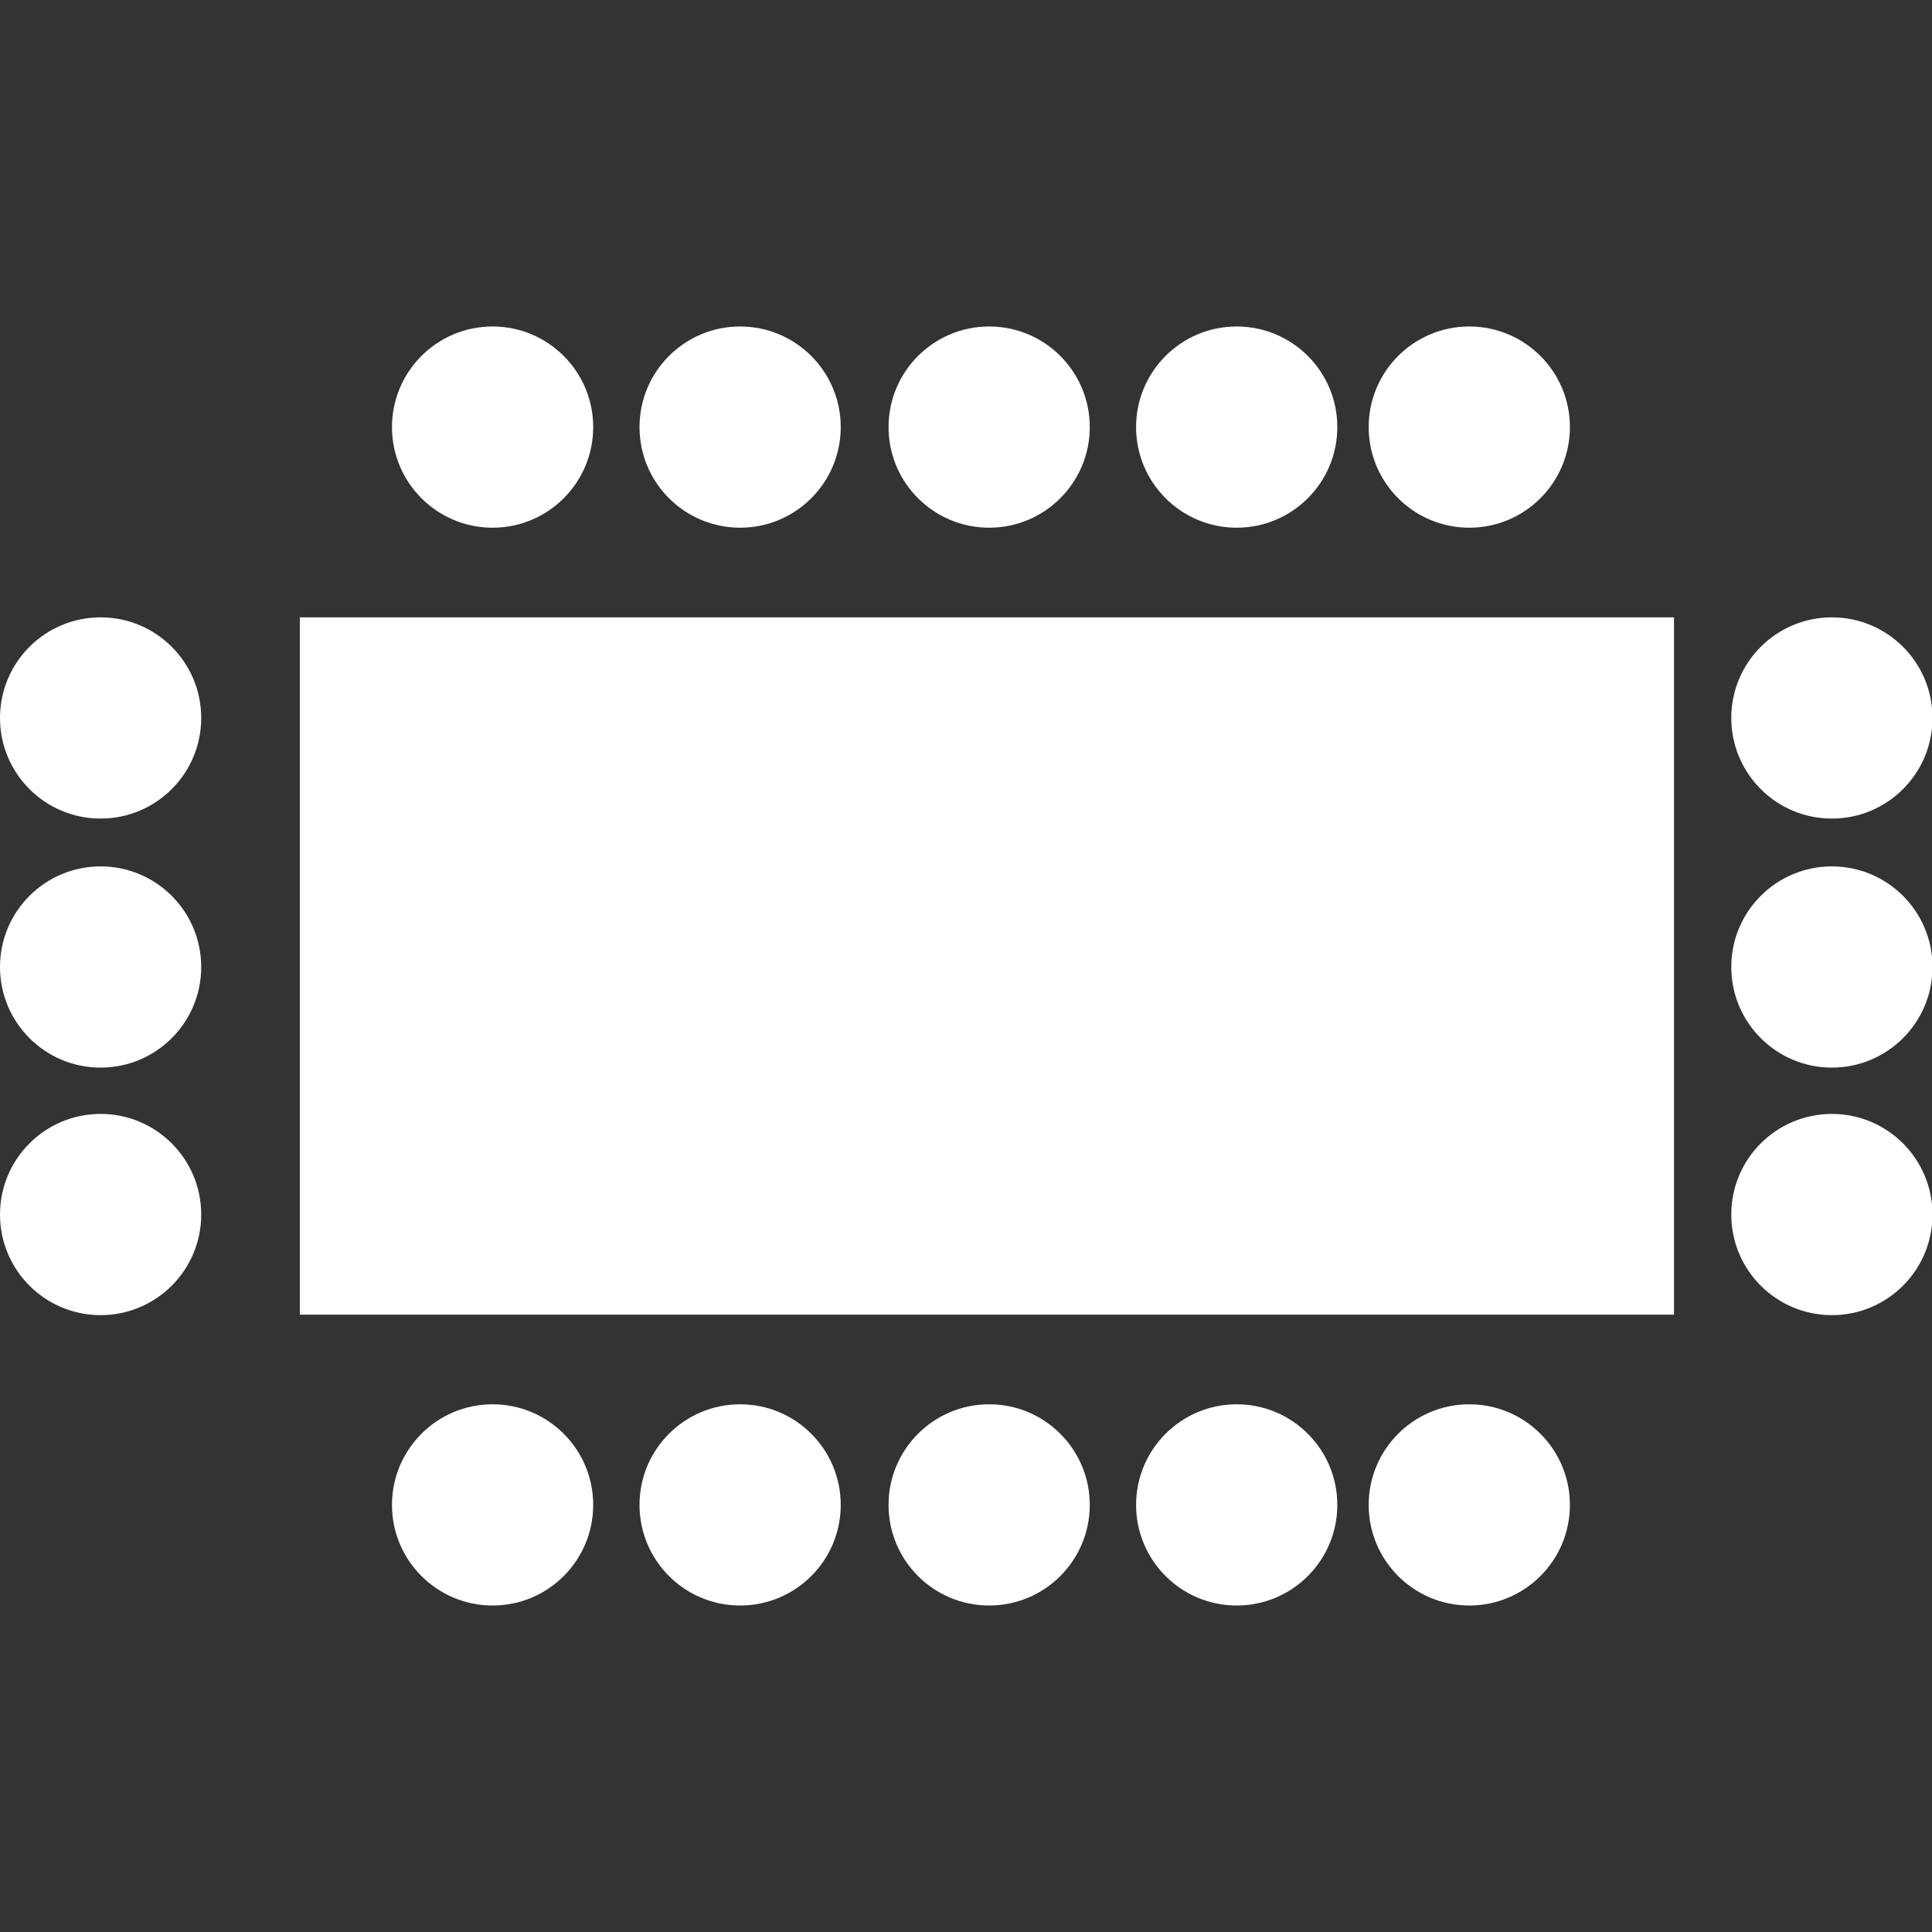
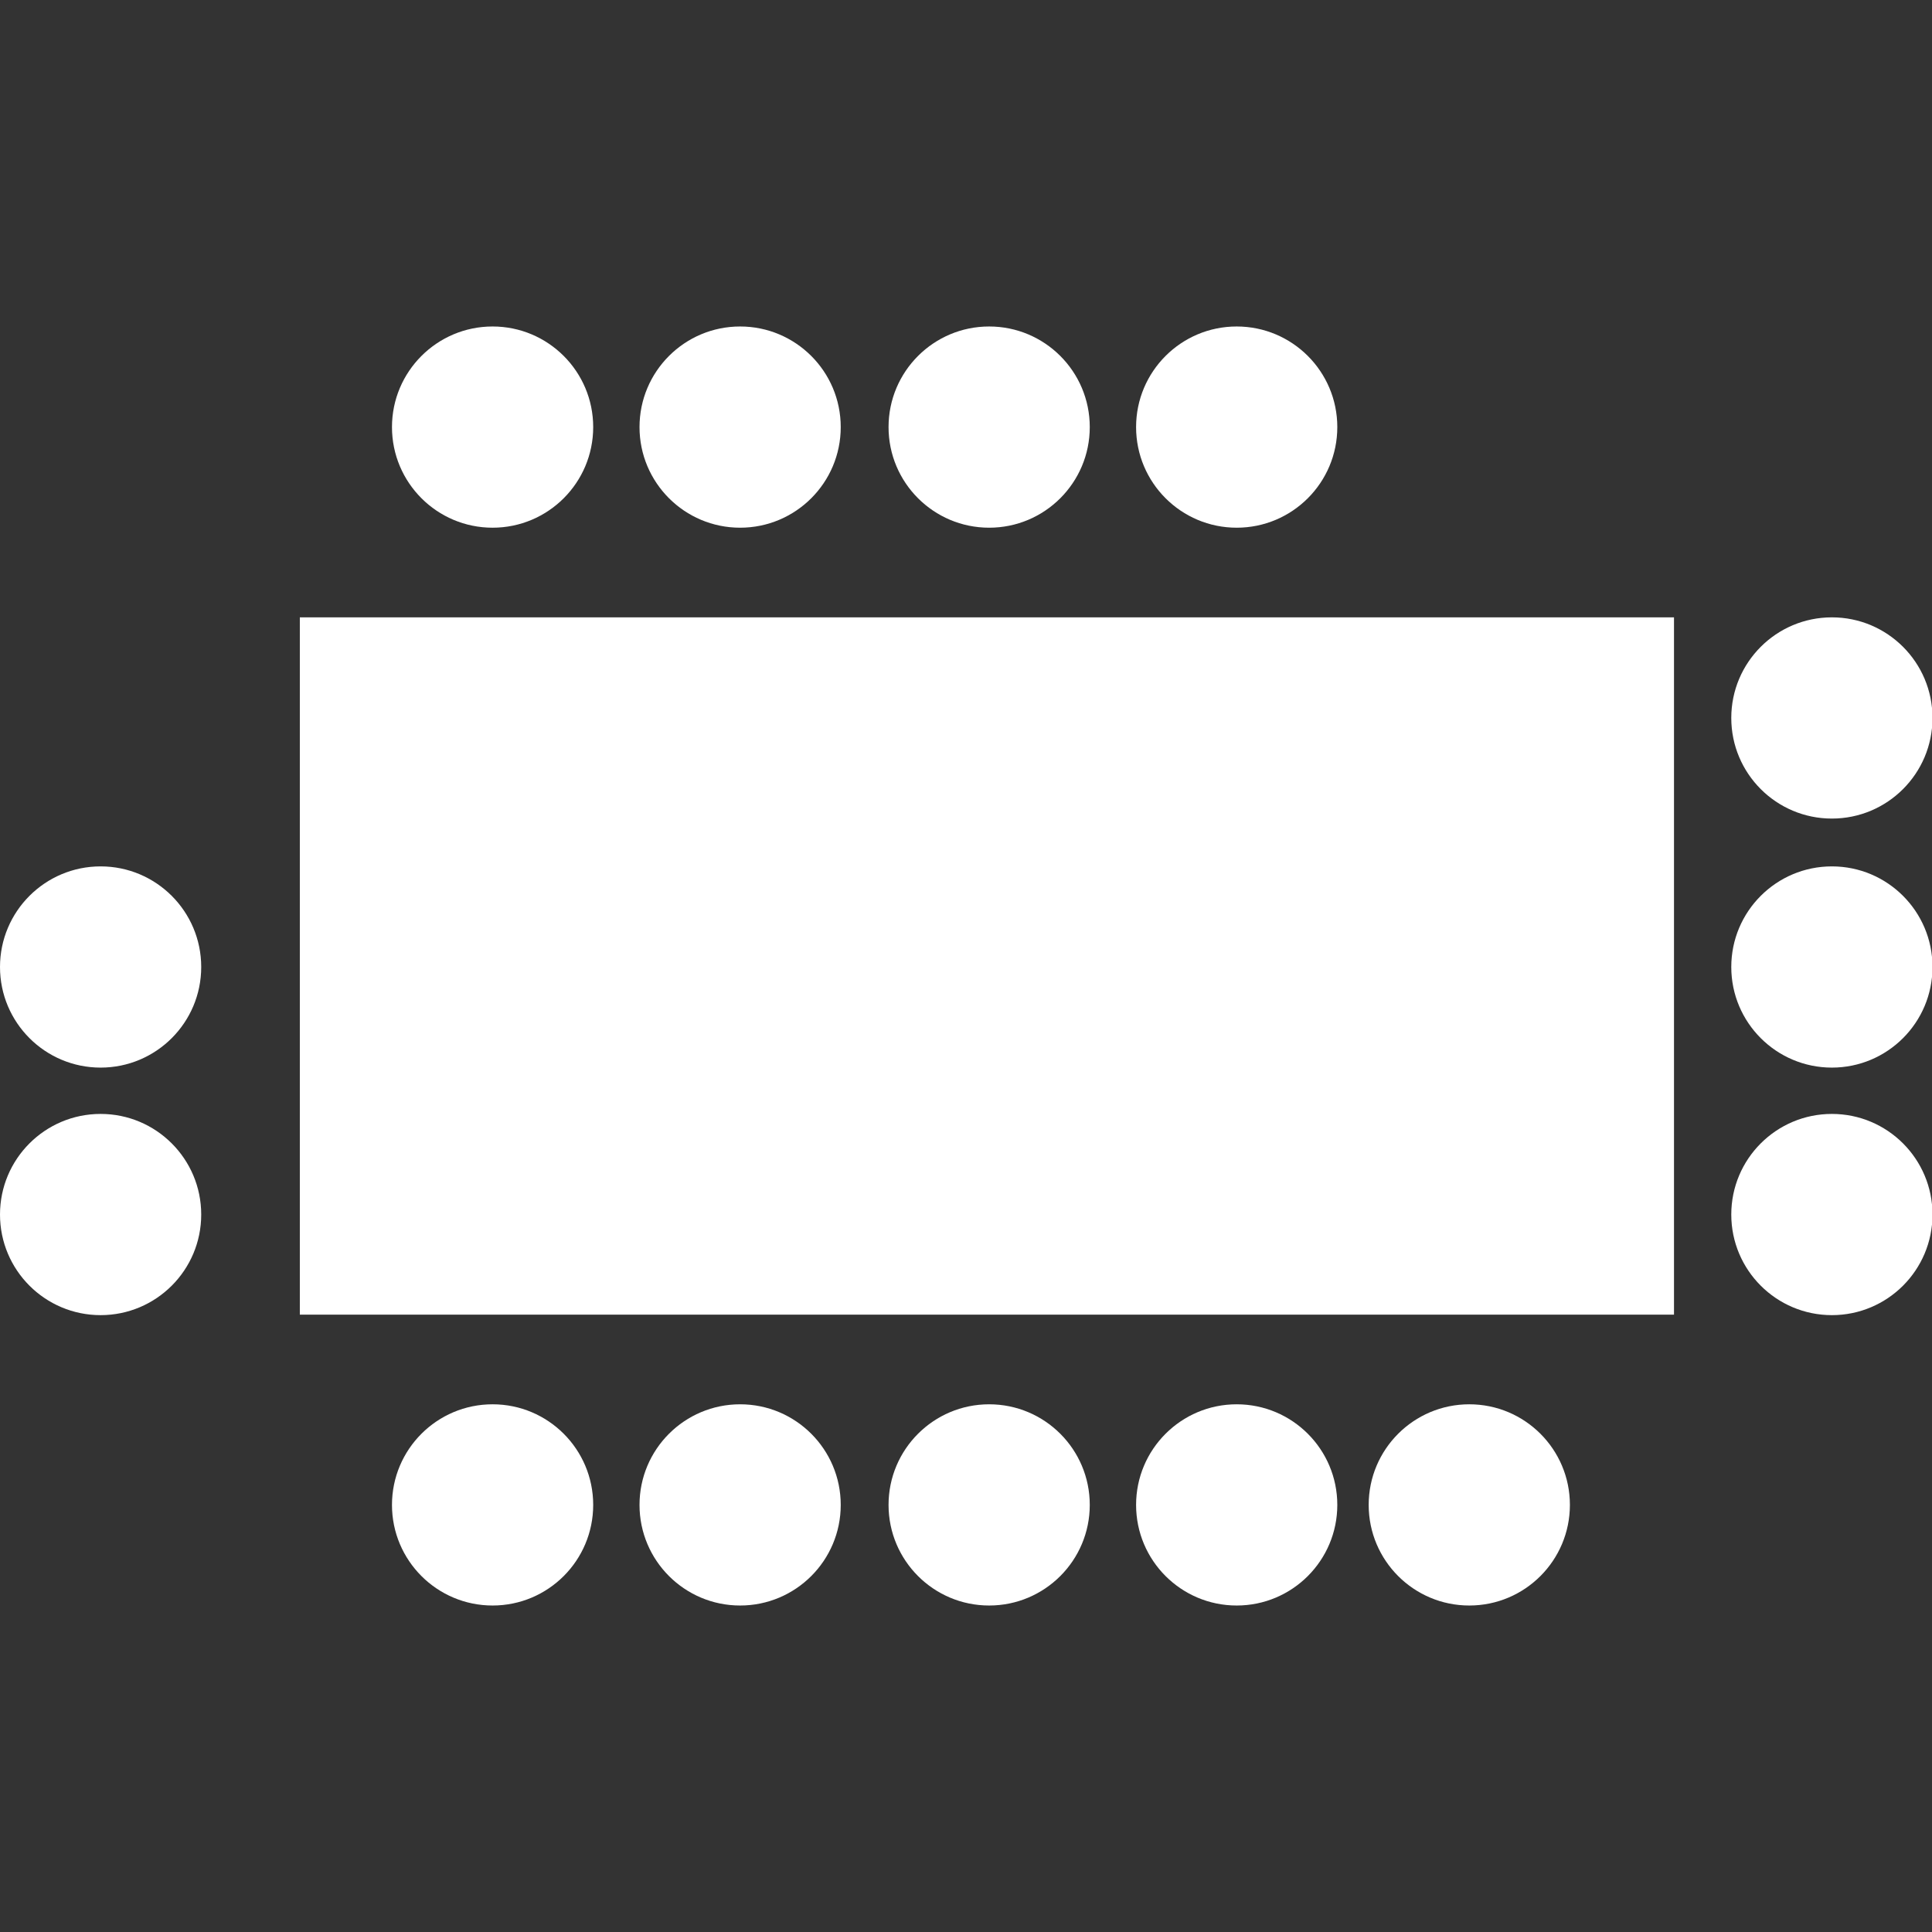
<svg xmlns="http://www.w3.org/2000/svg" version="1.1" id="Calque_1" x="0px" y="0px" width="320px" height="320px" viewBox="0 0 320 320" enable-background="new 0 0 320 320" xml:space="preserve">
  <rect x="0" y="0" width="320" height="320" fill="#333333" stroke="none" />
  <title>rectangle</title>
  <g id="Calque_2">
    <g id="Calque_1-2">
      <circle fill="#FFFFFF" cx="163.836" cy="249.26" r="16.664" />
      <circle fill="#FFFFFF" cx="204.836" cy="249.26" r="16.664" />
      <circle fill="#FFFFFF" cx="81.588" cy="249.26" r="16.664" />
      <circle fill="#FFFFFF" cx="122.588" cy="249.26" r="16.664" />
      <circle fill="#FFFFFF" cx="243.361" cy="249.26" r="16.664" />
      <circle fill="#FFFFFF" cx="163.836" cy="70.74" r="16.664" />
      <circle fill="#FFFFFF" cx="204.836" cy="70.74" r="16.664" />
      <circle fill="#FFFFFF" cx="81.588" cy="70.74" r="16.664" />
      <circle fill="#FFFFFF" cx="122.588" cy="70.74" r="16.664" />
-       <circle fill="#FFFFFF" cx="16.664" cy="118.917" r="16.664" />
      <circle fill="#FFFFFF" cx="16.664" cy="201.165" r="16.664" />
      <circle fill="#FFFFFF" cx="16.664" cy="160.165" r="16.664" />
      <circle fill="#FFFFFF" cx="303.418" cy="118.917" r="16.664" />
      <circle fill="#FFFFFF" cx="303.418" cy="201.165" r="16.664" />
      <circle fill="#FFFFFF" cx="303.418" cy="160.165" r="16.664" />
-       <circle fill="#FFFFFF" cx="243.361" cy="70.74" r="16.664" />
      <rect x="49.662" y="102.253" fill="#FFFFFF" width="227.605" height="115.494" />
    </g>
  </g>
</svg>